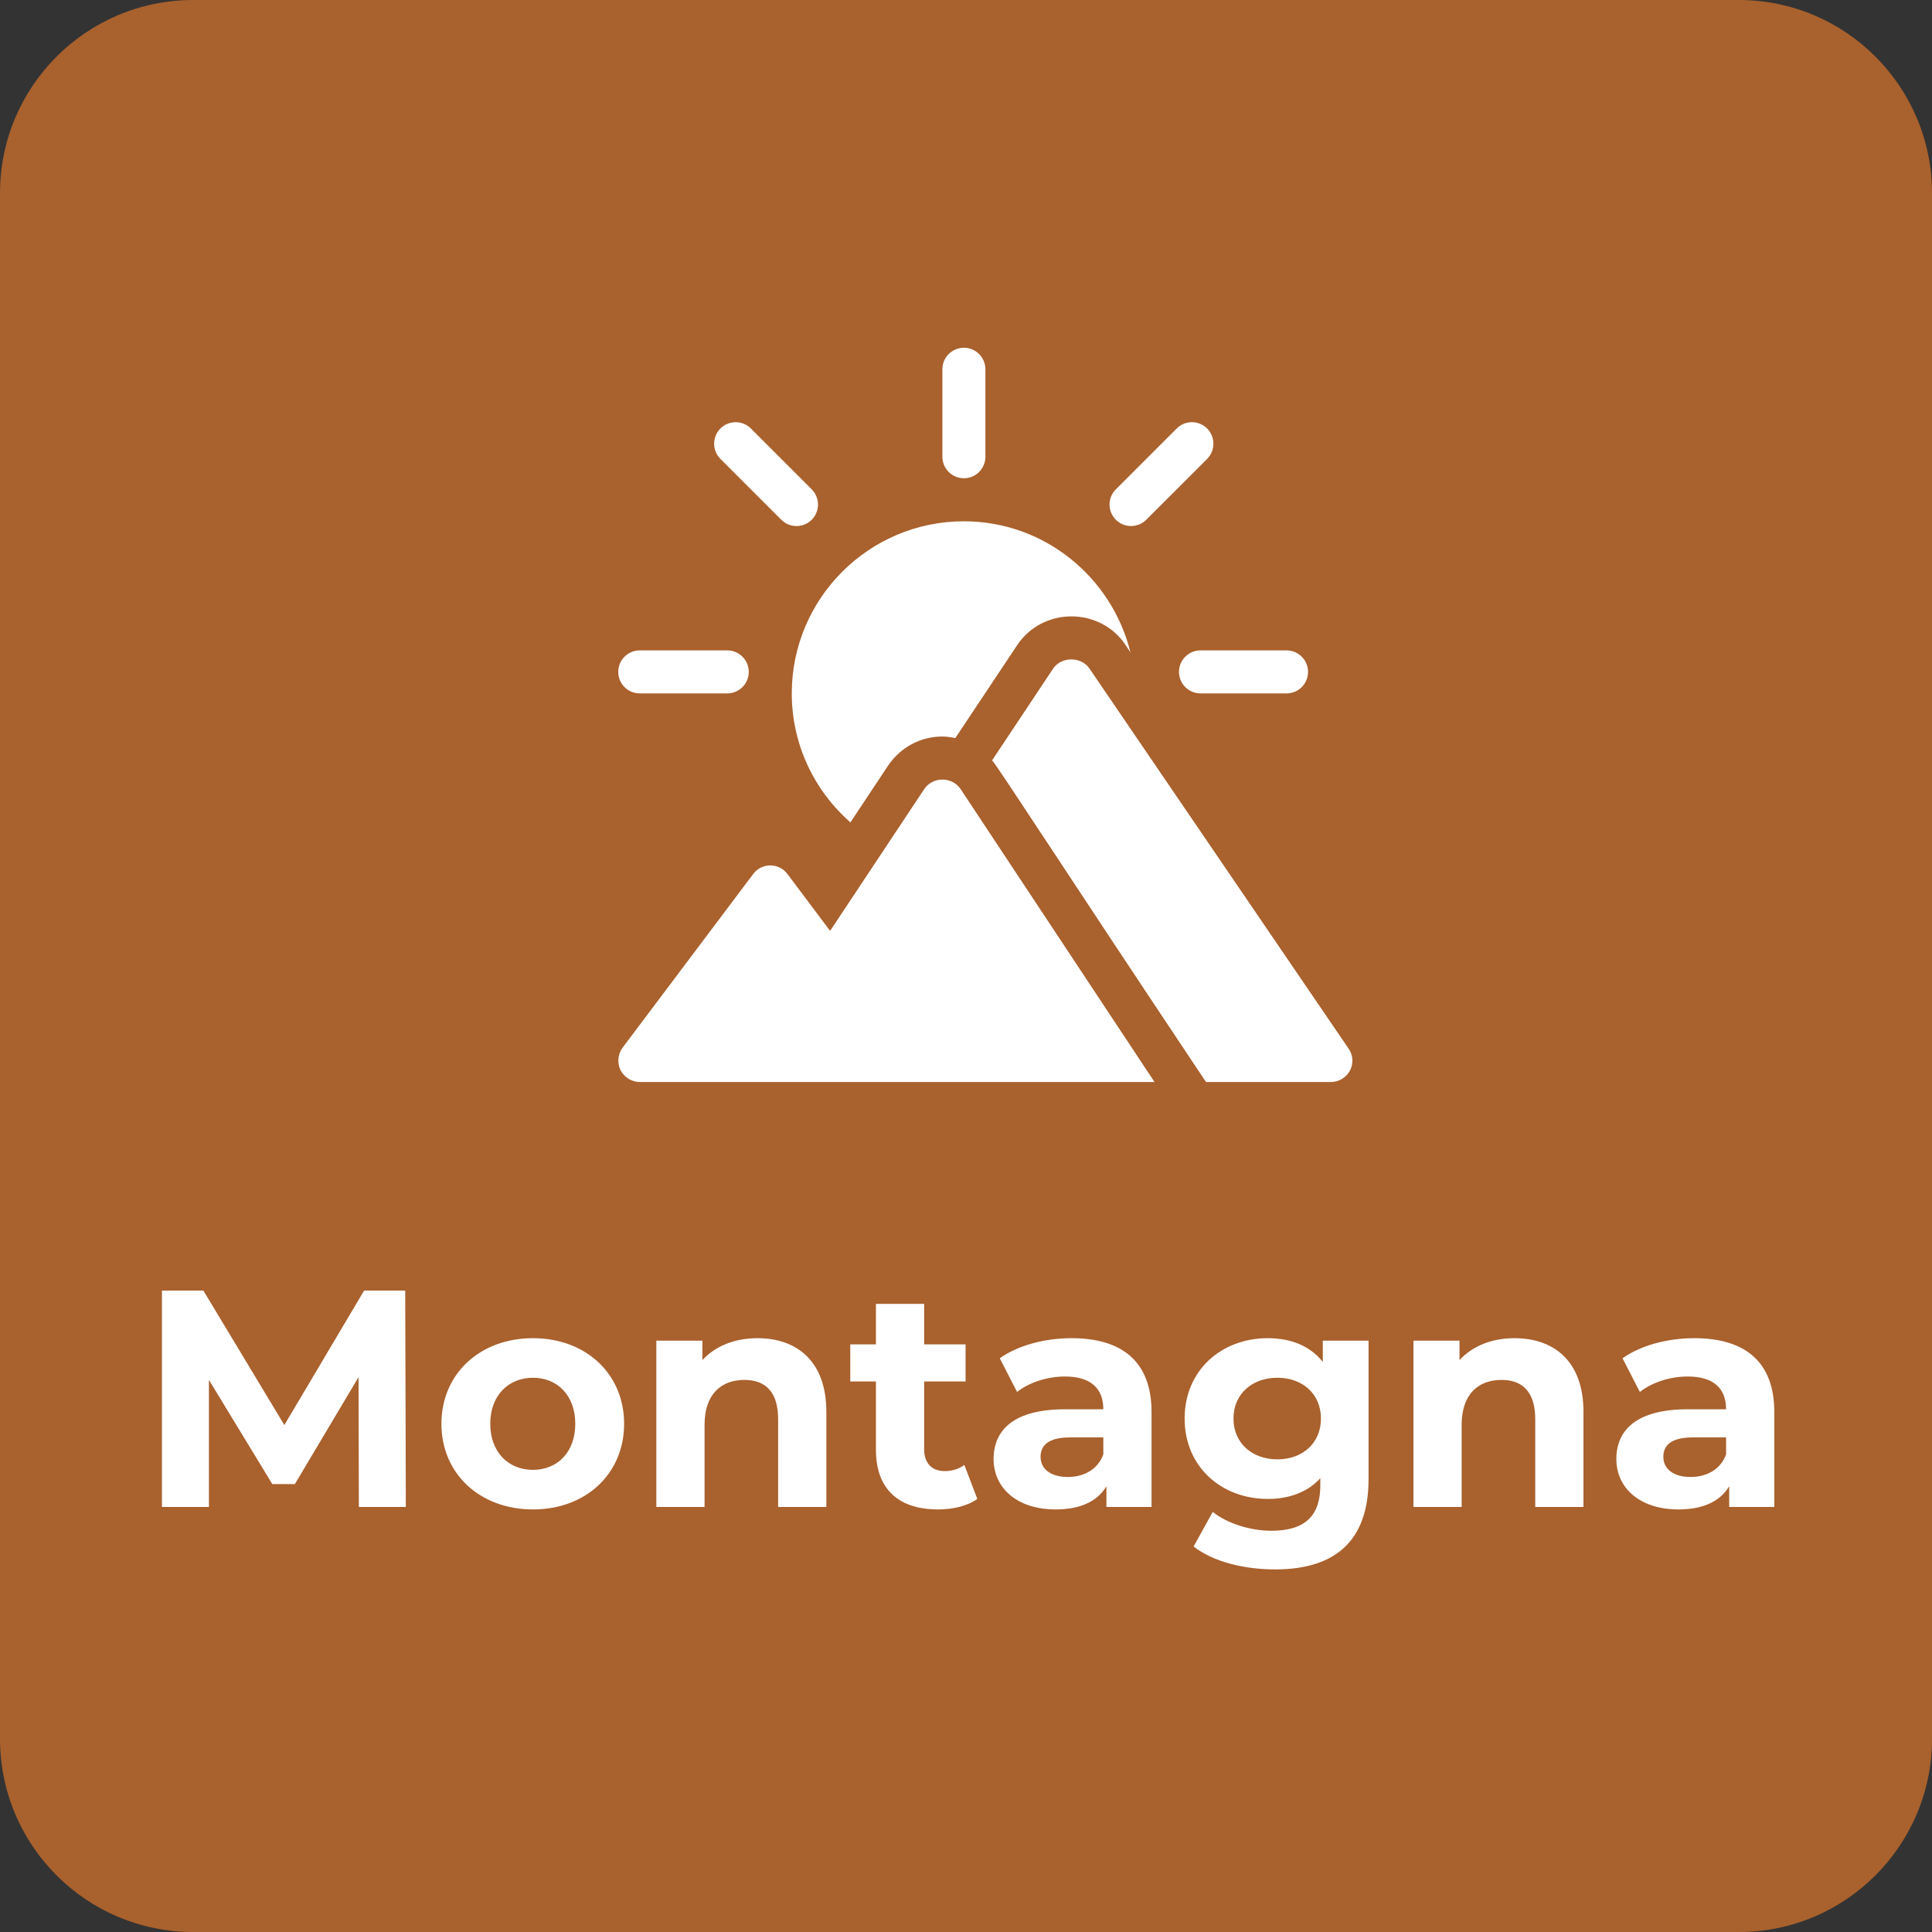
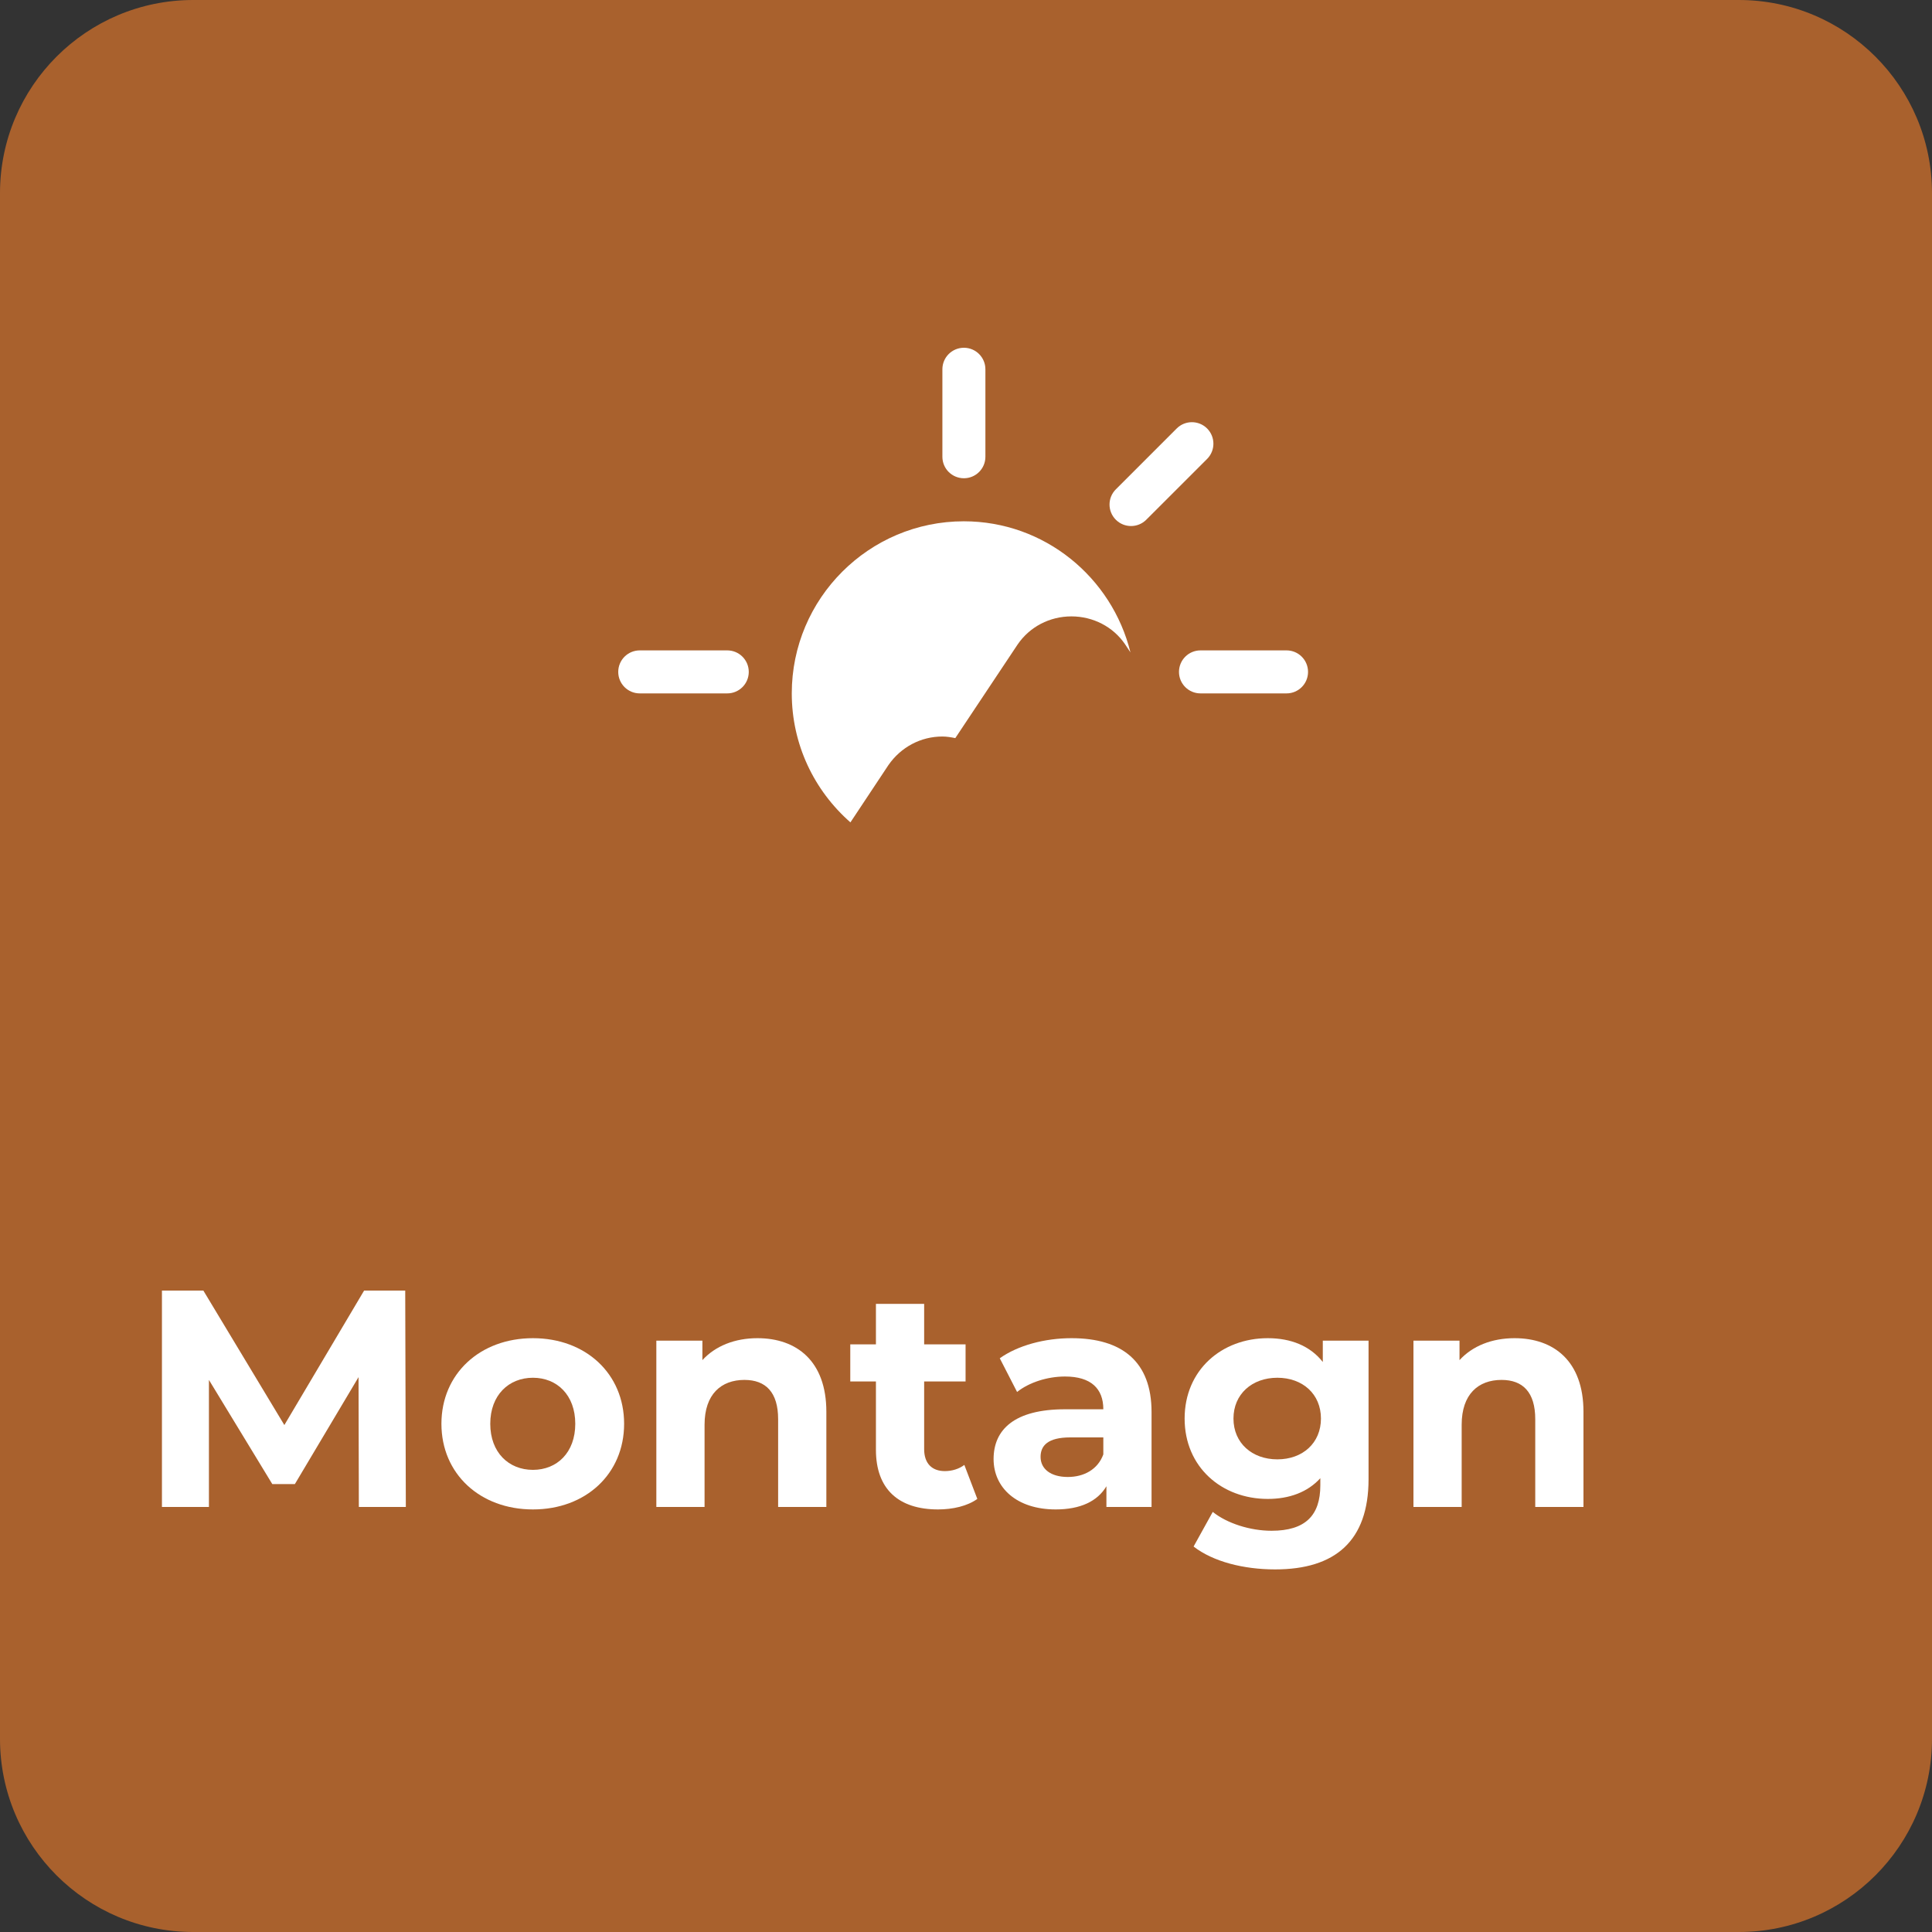
<svg xmlns="http://www.w3.org/2000/svg" width="50" height="50" viewBox="0 0 50 50" fill="none">
  <rect x="0" y="0" width="50" height="50" fill="#333333" stroke="none" />
  <path d="M0 5C0 2.239 2.239 0 5 0H45C47.761 0 50 2.239 50 5V45C50 47.761 47.761 50 45 50H5C2.239 50 0 47.761 0 45V5Z" fill="#A9612D" />
  <path d="M10.503 39H9.287L9.279 35.64L7.631 38.408H7.047L5.407 35.712V39H4.191V33.4H5.263L7.359 36.88L9.423 33.4H10.487L10.503 39Z" fill="white" />
  <path d="M13.792 39.064C12.424 39.064 11.424 38.144 11.424 36.848C11.424 35.552 12.424 34.632 13.792 34.632C15.16 34.632 16.152 35.552 16.152 36.848C16.152 38.144 15.16 39.064 13.792 39.064ZM13.792 38.04C14.416 38.04 14.888 37.592 14.888 36.848C14.888 36.104 14.416 35.656 13.792 35.656C13.168 35.656 12.688 36.104 12.688 36.848C12.688 37.592 13.168 38.04 13.792 38.04Z" fill="white" />
  <path d="M19.602 34.632C20.618 34.632 21.386 35.224 21.386 36.536V39H20.138V36.728C20.138 36.032 19.818 35.712 19.266 35.712C18.666 35.712 18.234 36.08 18.234 36.872V39H16.986V34.696H18.178V35.2C18.514 34.832 19.018 34.632 19.602 34.632Z" fill="white" />
  <path d="M24.957 37.912L25.293 38.792C25.037 38.976 24.661 39.064 24.277 39.064C23.261 39.064 22.669 38.544 22.669 37.52V35.752H22.005V34.792H22.669V33.744H23.917V34.792H24.989V35.752H23.917V37.504C23.917 37.872 24.117 38.072 24.453 38.072C24.637 38.072 24.821 38.016 24.957 37.912Z" fill="white" />
  <path d="M27.73 34.632C29.042 34.632 29.802 35.24 29.802 36.544V39H28.634V38.464C28.402 38.856 27.954 39.064 27.322 39.064C26.314 39.064 25.714 38.504 25.714 37.76C25.714 37 26.25 36.472 27.562 36.472H28.554C28.554 35.936 28.234 35.624 27.562 35.624C27.106 35.624 26.634 35.776 26.322 36.024L25.874 35.152C26.346 34.816 27.042 34.632 27.73 34.632ZM27.634 38.224C28.05 38.224 28.41 38.032 28.554 37.64V37.2H27.698C27.114 37.2 26.93 37.416 26.93 37.704C26.93 38.016 27.194 38.224 27.634 38.224Z" fill="white" />
  <path d="M34.234 34.696H35.418V38.28C35.418 39.88 34.554 40.616 33.002 40.616C32.186 40.616 31.394 40.416 30.89 40.024L31.386 39.128C31.754 39.424 32.354 39.616 32.906 39.616C33.786 39.616 34.17 39.216 34.17 38.44V38.256C33.842 38.616 33.37 38.792 32.81 38.792C31.618 38.792 30.658 37.968 30.658 36.712C30.658 35.456 31.618 34.632 32.81 34.632C33.41 34.632 33.906 34.832 34.234 35.248V34.696ZM33.058 37.768C33.714 37.768 34.186 37.344 34.186 36.712C34.186 36.08 33.714 35.656 33.058 35.656C32.402 35.656 31.922 36.08 31.922 36.712C31.922 37.344 32.402 37.768 33.058 37.768Z" fill="white" />
  <path d="M39.196 34.632C40.212 34.632 40.98 35.224 40.98 36.536V39H39.732V36.728C39.732 36.032 39.412 35.712 38.86 35.712C38.26 35.712 37.828 36.08 37.828 36.872V39H36.58V34.696H37.772V35.2C38.108 34.832 38.612 34.632 39.196 34.632Z" fill="white" />
-   <path d="M43.847 34.632C45.159 34.632 45.919 35.24 45.919 36.544V39H44.751V38.464C44.519 38.856 44.071 39.064 43.439 39.064C42.431 39.064 41.831 38.504 41.831 37.76C41.831 37 42.367 36.472 43.679 36.472H44.671C44.671 35.936 44.351 35.624 43.679 35.624C43.223 35.624 42.751 35.776 42.439 36.024L41.991 35.152C42.463 34.816 43.159 34.632 43.847 34.632ZM43.751 38.224C44.167 38.224 44.527 38.032 44.671 37.64V37.2H43.815C43.231 37.2 43.047 37.416 43.047 37.704C43.047 38.016 43.311 38.224 43.751 38.224Z" fill="white" />
  <path d="M18.821 16.832H16.557C16.249 16.832 16 17.081 16 17.389C16 17.696 16.249 17.945 16.557 17.945H18.821C19.129 17.945 19.378 17.696 19.378 17.389C19.378 17.081 19.129 16.832 18.821 16.832Z" fill="white" />
  <path d="M33.296 16.832H31.069C30.761 16.832 30.512 17.081 30.512 17.389C30.512 17.696 30.761 17.945 31.069 17.945H33.296C33.603 17.945 33.852 17.696 33.852 17.389C33.852 17.081 33.603 16.832 33.296 16.832Z" fill="white" />
  <path d="M31.24 11.089C31.022 10.872 30.67 10.872 30.453 11.089L28.878 12.664C28.66 12.881 28.66 13.234 28.878 13.451C29.095 13.668 29.448 13.668 29.665 13.451L31.24 11.877C31.457 11.659 31.457 11.307 31.24 11.089Z" fill="white" />
-   <path d="M21.007 12.664L19.432 11.089C19.215 10.872 18.863 10.872 18.645 11.089C18.428 11.307 18.428 11.659 18.645 11.877L20.22 13.451C20.437 13.669 20.789 13.669 21.007 13.451C21.224 13.234 21.224 12.882 21.007 12.664Z" fill="white" />
  <path d="M24.946 9C24.638 9 24.389 9.249 24.389 9.557V11.821C24.389 12.129 24.638 12.377 24.946 12.377C25.253 12.377 25.502 12.129 25.502 11.821V9.557C25.502 9.249 25.253 9 24.946 9Z" fill="white" />
-   <path d="M24.855 20.414L24.857 20.416C24.838 20.387 24.838 20.388 24.855 20.414Z" fill="white" />
-   <path d="M24.856 20.415C24.632 20.094 24.144 20.095 23.922 20.417L21.483 24.091L20.381 22.622C20.159 22.321 19.713 22.321 19.49 22.622L16.113 27.113C15.99 27.279 15.968 27.502 16.057 27.691C16.157 27.881 16.347 28.003 16.558 28.003H29.879C29.809 27.898 25.139 20.844 24.856 20.415Z" fill="white" />
  <path d="M24.944 13.491C22.488 13.491 20.491 15.489 20.491 17.945C20.491 19.262 21.068 20.457 22.009 21.283L22.992 19.801C23.317 19.332 23.834 19.061 24.388 19.061C24.502 19.061 24.613 19.08 24.723 19.102L26.334 16.682C26.646 16.222 27.165 15.952 27.728 15.952C28.291 15.952 28.81 16.222 29.117 16.674L29.256 16.884C28.777 14.941 27.033 13.491 24.944 13.491Z" fill="white" />
-   <path d="M34.899 27.135L28.193 17.299C27.982 16.988 27.47 16.988 27.258 17.299L25.675 19.678C25.905 19.956 27.285 22.119 31.211 28.003H34.443C34.643 28.003 34.832 27.892 34.933 27.714C35.033 27.525 35.022 27.313 34.899 27.135Z" fill="white" />
</svg>